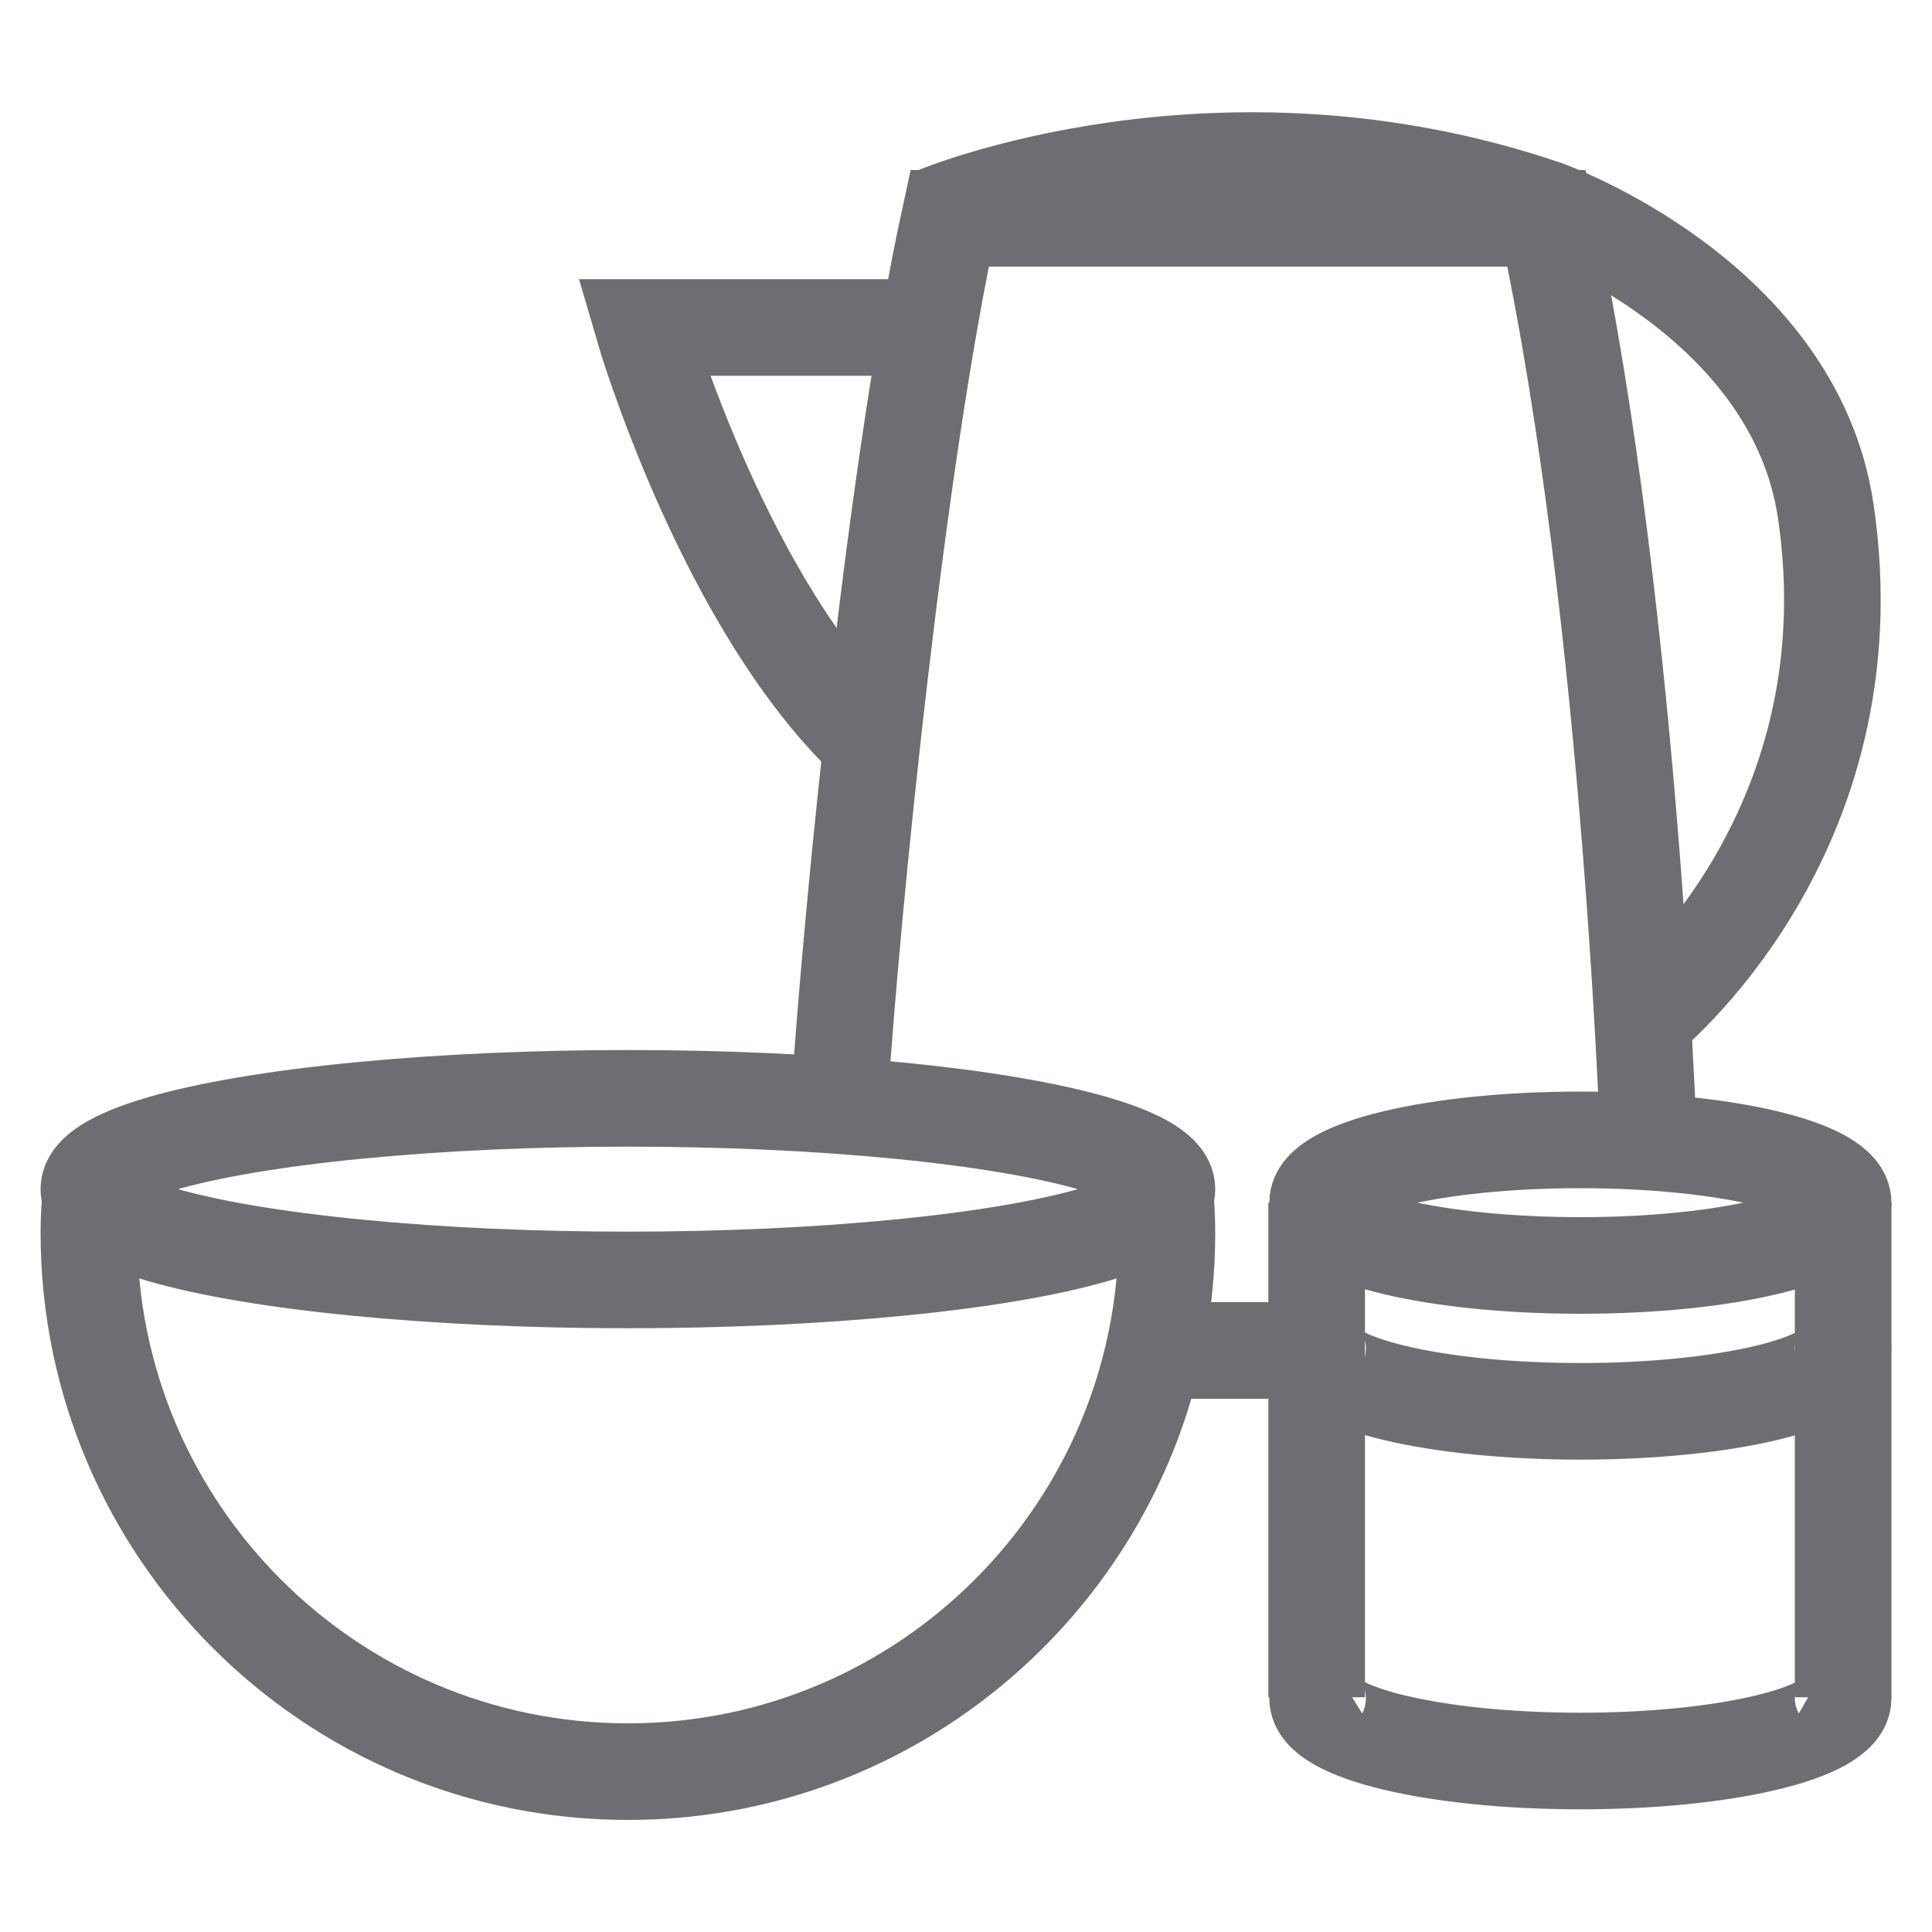
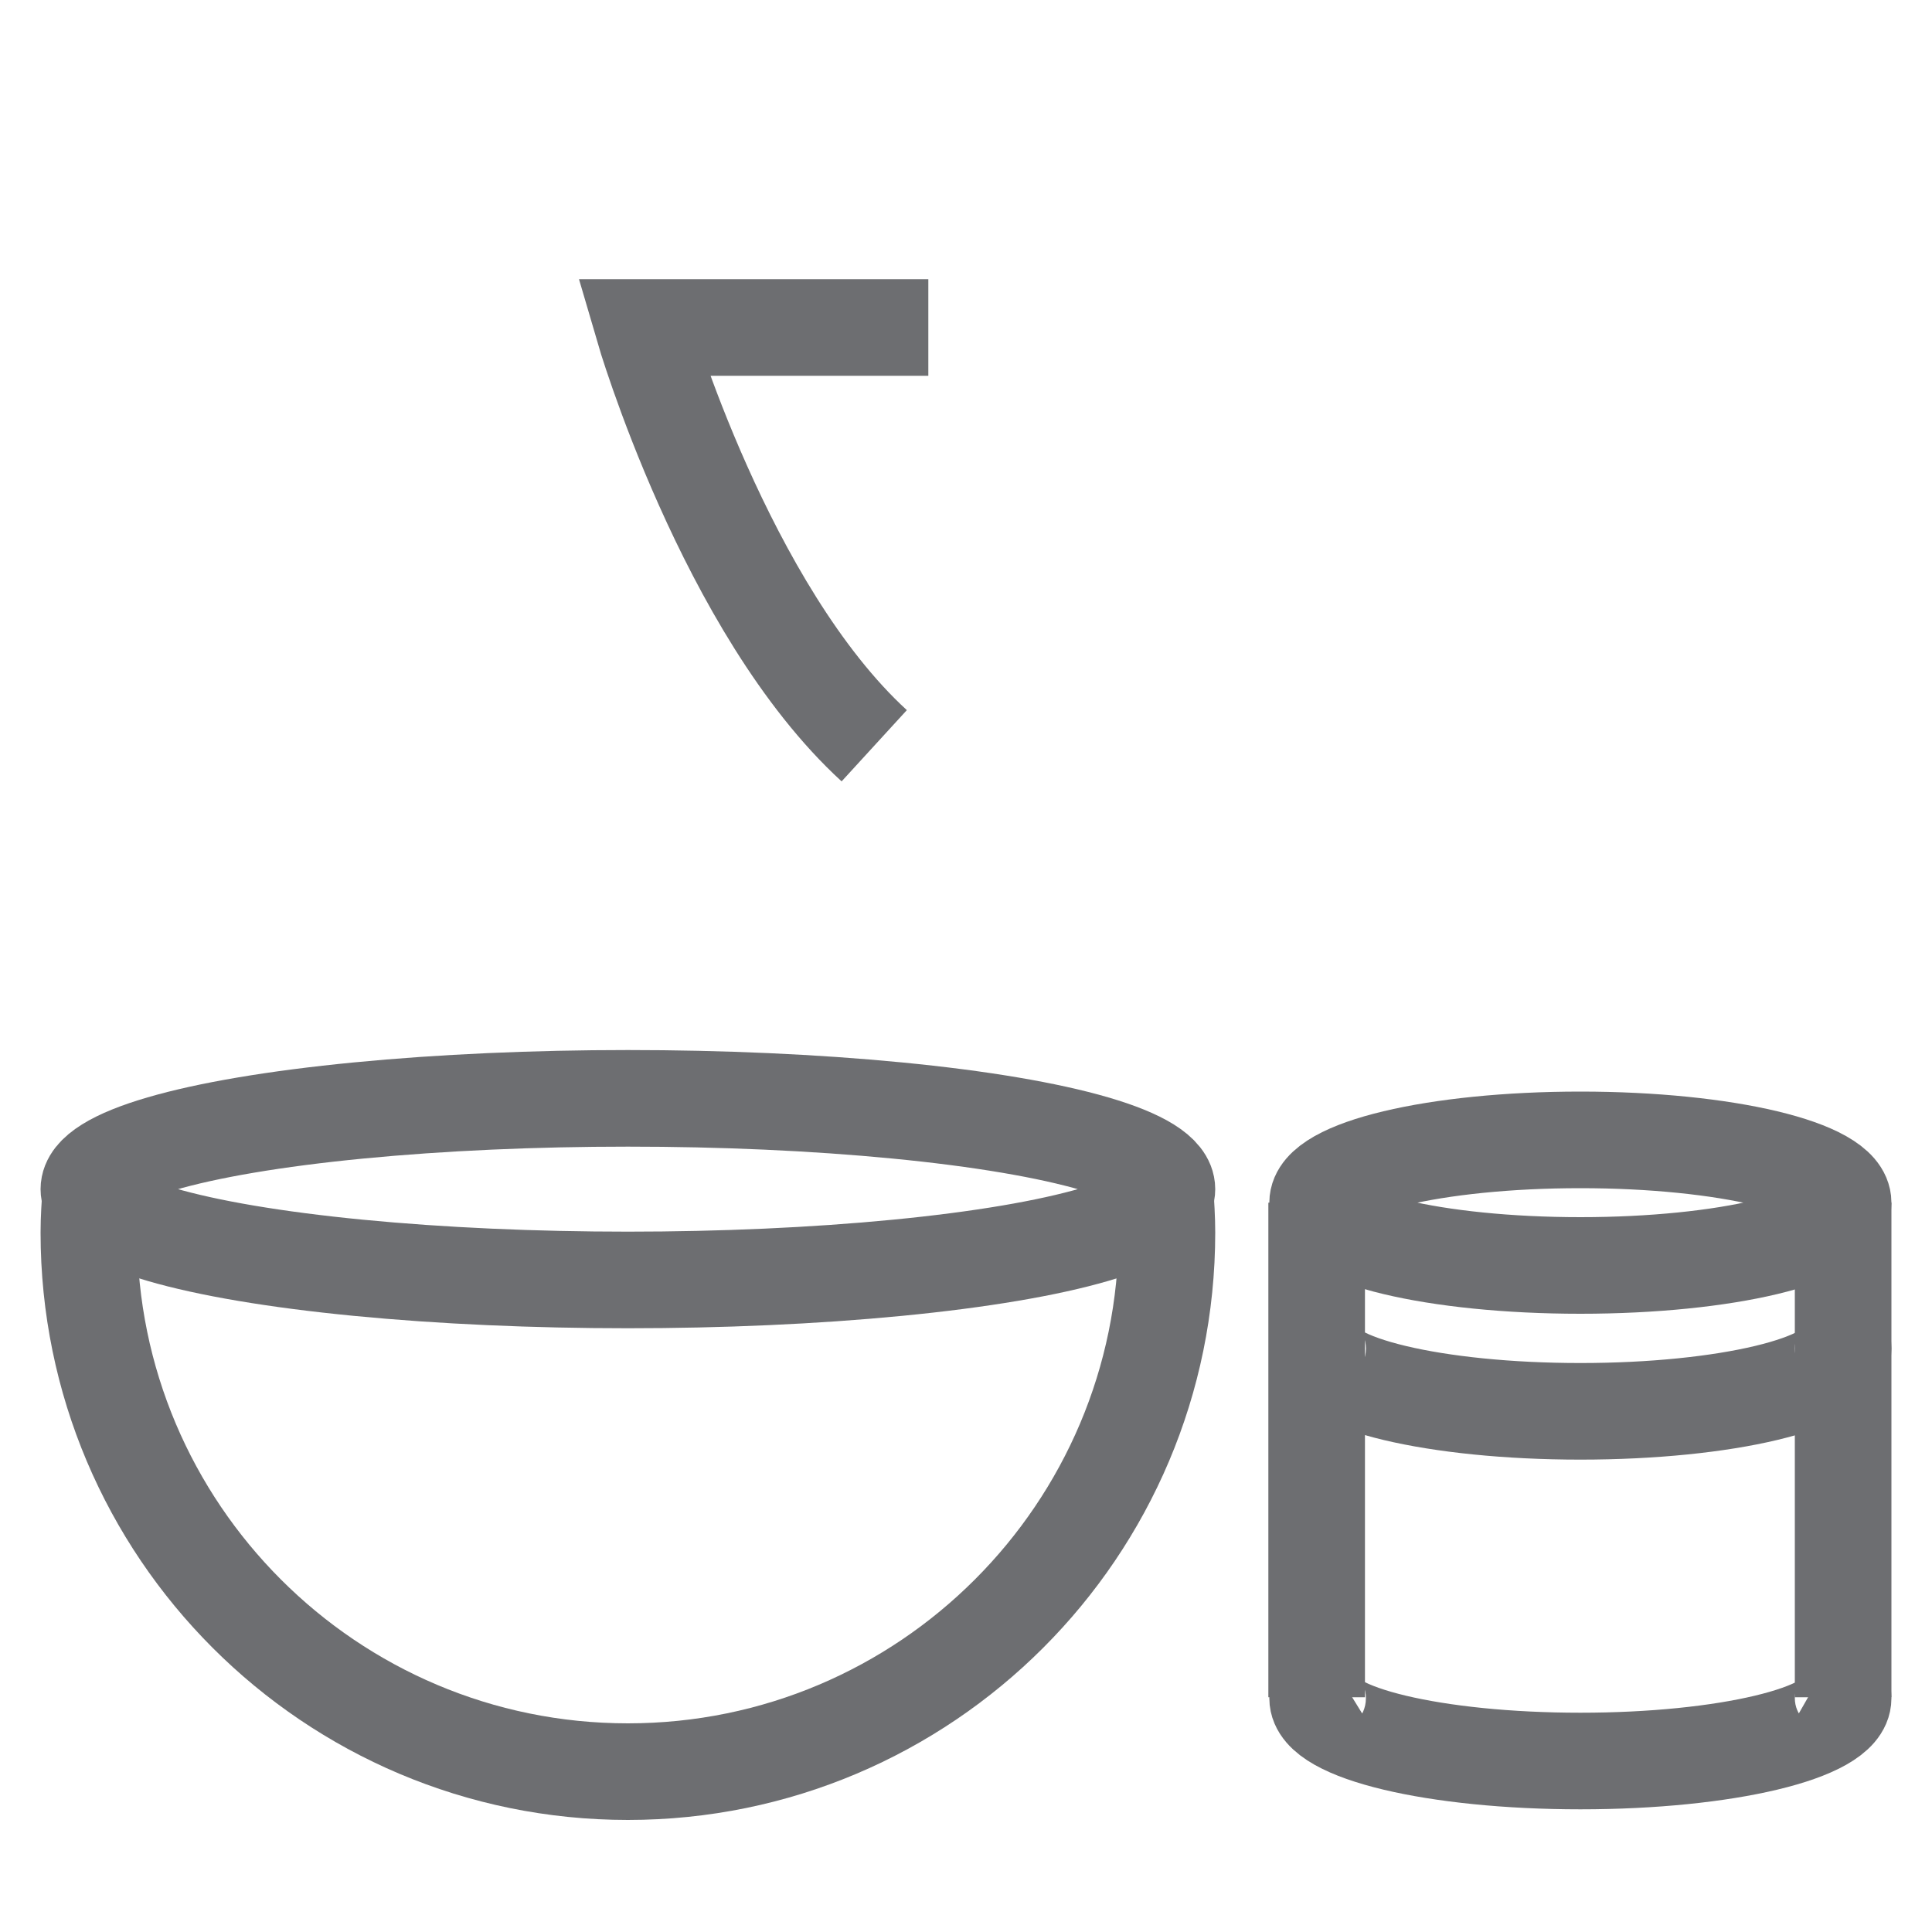
<svg xmlns="http://www.w3.org/2000/svg" version="1.1" id="Layer_1" x="0px" y="0px" viewBox="0 0 20 20" style="enable-background:new 0 0 20 20;" xml:space="preserve">
  <style type="text/css">
	.st0{fill:none;stroke:#6D6E71;stroke-miterlimit:10;}
</style>
-   <path class="st0" d="M8.69,11.37c0.14-2.12,0.6-6.63,1.14-9.11h6.18c0.9,4.17,1.07,9.91,1.07,9.91" />
-   <path class="st0" d="M9.68,2.23c0,0,2.92-1.23,6.32-0.07c0,0,2.57,0.91,2.9,3.13c0.5,3.38-1.89,5.26-1.89,5.26" />
  <path class="st0" d="M9.61,3.39H6.66c0,0,0.85,2.92,2.39,4.33" />
  <ellipse class="st0" cx="6.5" cy="12.31" rx="5.58" ry="0.94" />
  <path class="st0" d="M12.06,12.31c0.01,0.15,0.02,0.3,0.02,0.45c0,3.08-2.5,5.58-5.58,5.58s-5.58-2.5-5.58-5.58  c0-0.15,0.01-0.29,0.02-0.43" />
  <ellipse class="st0" cx="16.36" cy="12.45" rx="2.72" ry="0.65" />
  <path class="st0" d="M18.87,13.71c0.14,0.08,0.21,0.16,0.21,0.25c0,0.36-1.22,0.65-2.72,0.65s-2.72-0.29-2.72-0.65  c0-0.09,0.08-0.17,0.21-0.25" />
  <path class="st0" d="M18.86,17.32c0.14,0.08,0.22,0.16,0.22,0.26c0,0.36-1.22,0.65-2.72,0.65s-2.72-0.29-2.72-0.65  c0-0.09,0.08-0.17,0.21-0.25" />
  <line class="st0" x1="13.63" y1="12.45" x2="13.63" y2="17.57" />
  <line class="st0" x1="19.08" y1="12.45" x2="19.08" y2="17.57" />
-   <line class="st0" x1="13.63" y1="13.98" x2="12.08" y2="13.98" />
</svg>